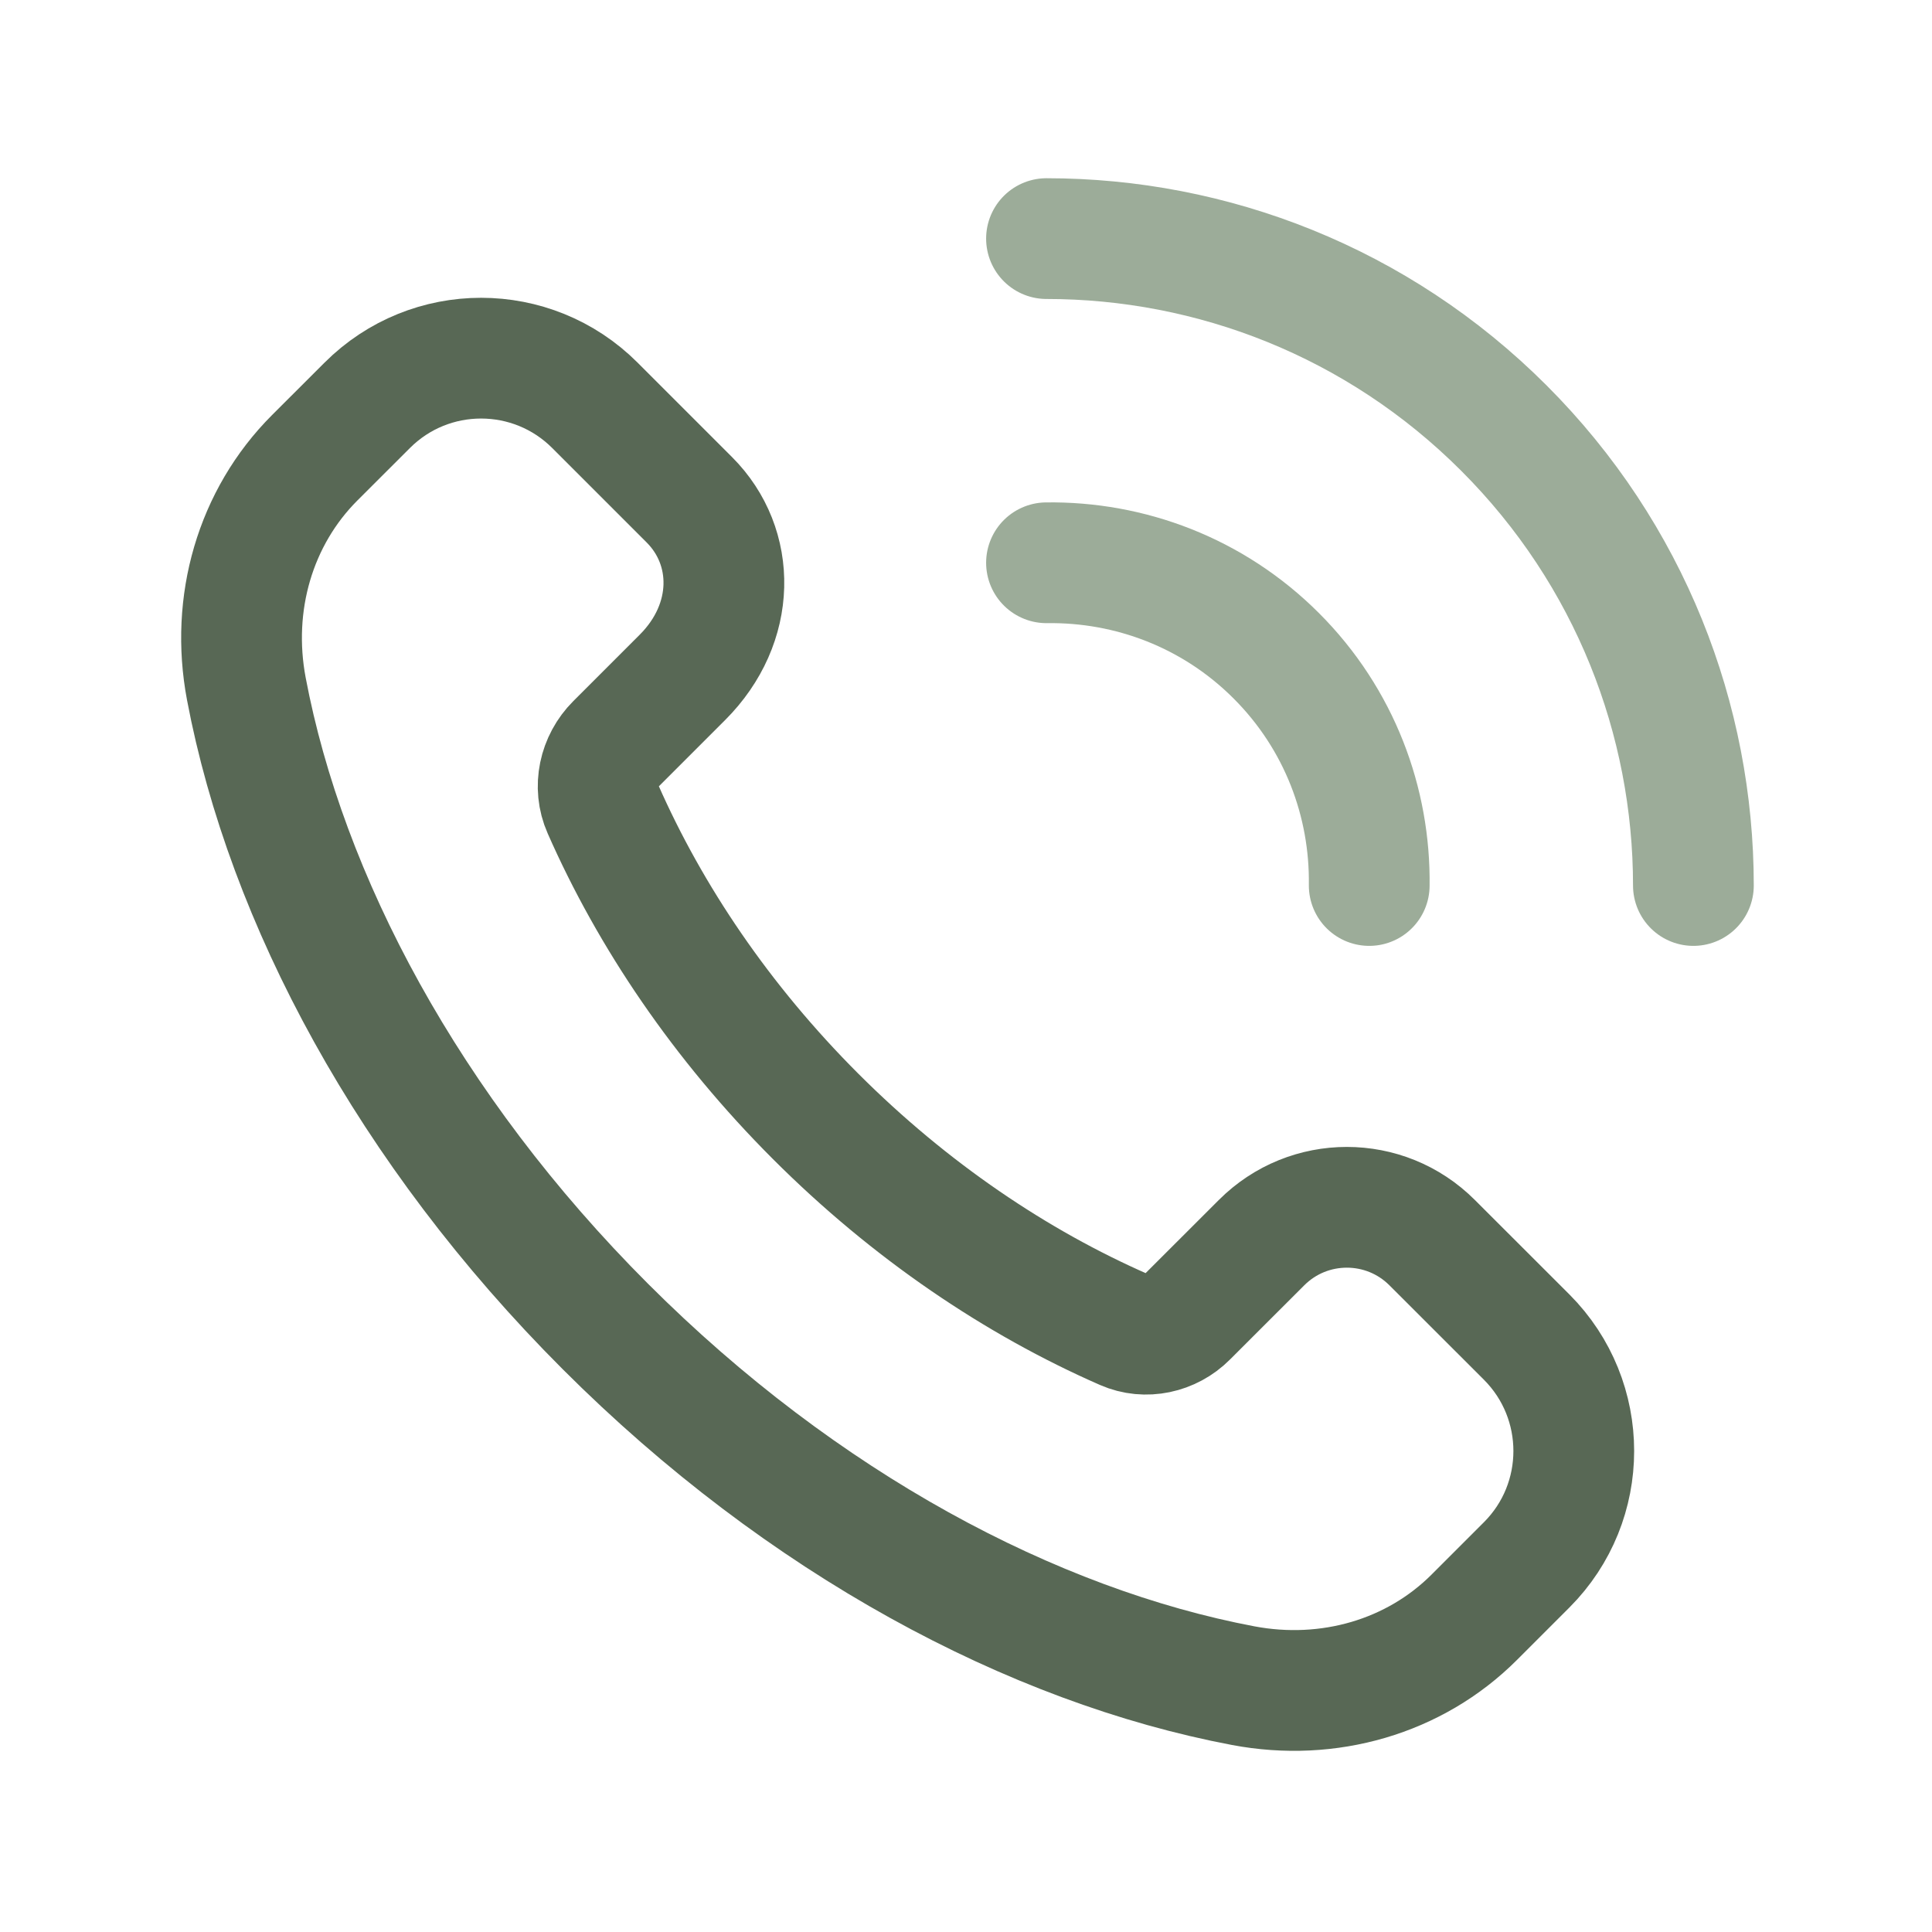
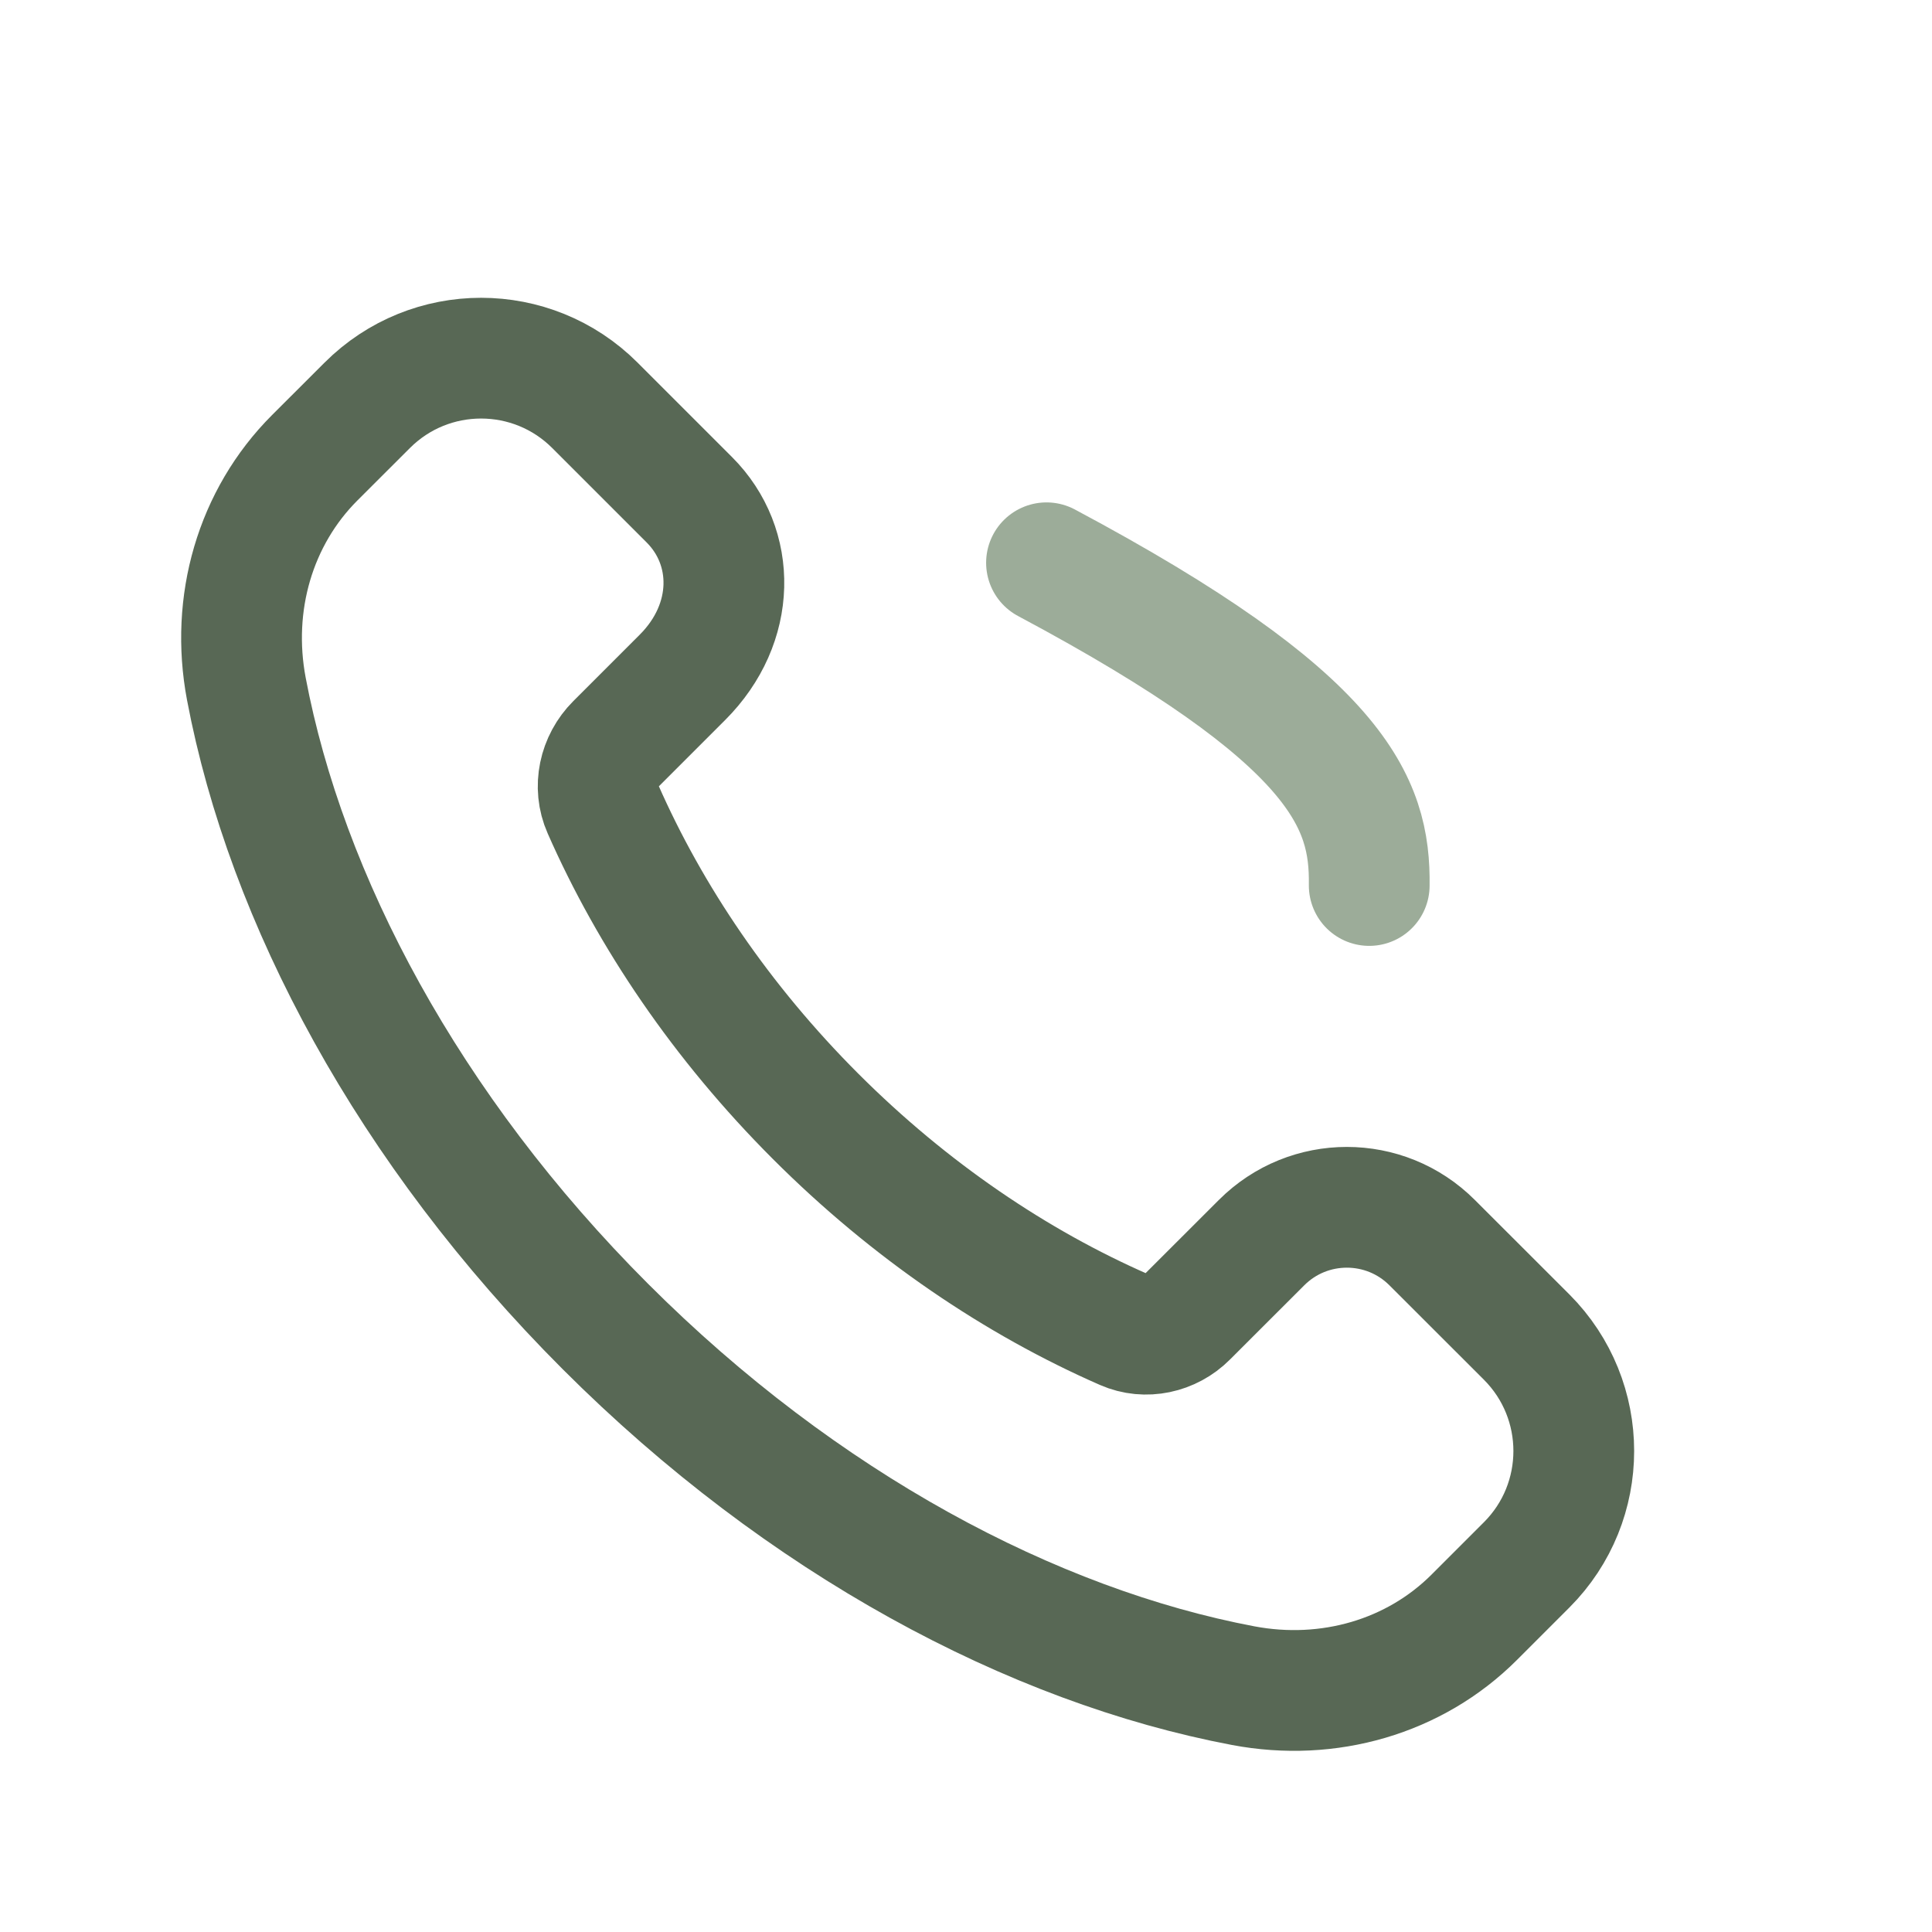
<svg xmlns="http://www.w3.org/2000/svg" width="24" height="24" viewBox="0 0 24 24" fill="none">
  <g id="Group">
    <g id="Group_2">
      <path id="Path" fill-rule="evenodd" clip-rule="evenodd" d="M18.965 16.61L17.791 15.437C17.206 14.851 16.256 14.851 15.671 15.437L14.748 16.359C14.543 16.565 14.23 16.634 13.964 16.517C12.629 15.932 11.309 15.045 10.132 13.868C8.96 12.696 8.076 11.382 7.49 10.051C7.368 9.776 7.439 9.453 7.652 9.24L8.478 8.414C9.149 7.743 9.149 6.794 8.563 6.208L7.39 5.035C6.609 4.254 5.343 4.254 4.562 5.035L3.91 5.686C3.169 6.427 2.86 7.496 3.06 8.556C3.554 11.169 5.072 14.03 7.521 16.479C9.97 18.928 12.831 20.446 15.444 20.94C16.503 21.14 17.573 20.831 18.314 20.09L18.965 19.439C19.745 18.658 19.745 17.392 18.965 16.61V16.61Z" stroke="#586855" stroke-width="1.5" stroke-linecap="round" stroke-linejoin="round" />
-       <path id="Vector" d="M13 6.991C14.031 6.977 15.067 7.359 15.854 8.146C16.641 8.933 17.023 9.969 17.009 11" stroke="#9CAC99" stroke-width="1.5" stroke-linecap="round" stroke-linejoin="round" />
-       <path id="Vector_2" d="M13 2.964C15.056 2.964 17.113 3.749 18.682 5.318C20.251 6.887 21.036 8.944 21.036 11" stroke="#9CAC99" stroke-width="1.5" stroke-linecap="round" stroke-linejoin="round" />
+       <path id="Vector" d="M13 6.991C16.641 8.933 17.023 9.969 17.009 11" stroke="#9CAC99" stroke-width="1.5" stroke-linecap="round" stroke-linejoin="round" />
    </g>
  </g>
</svg>